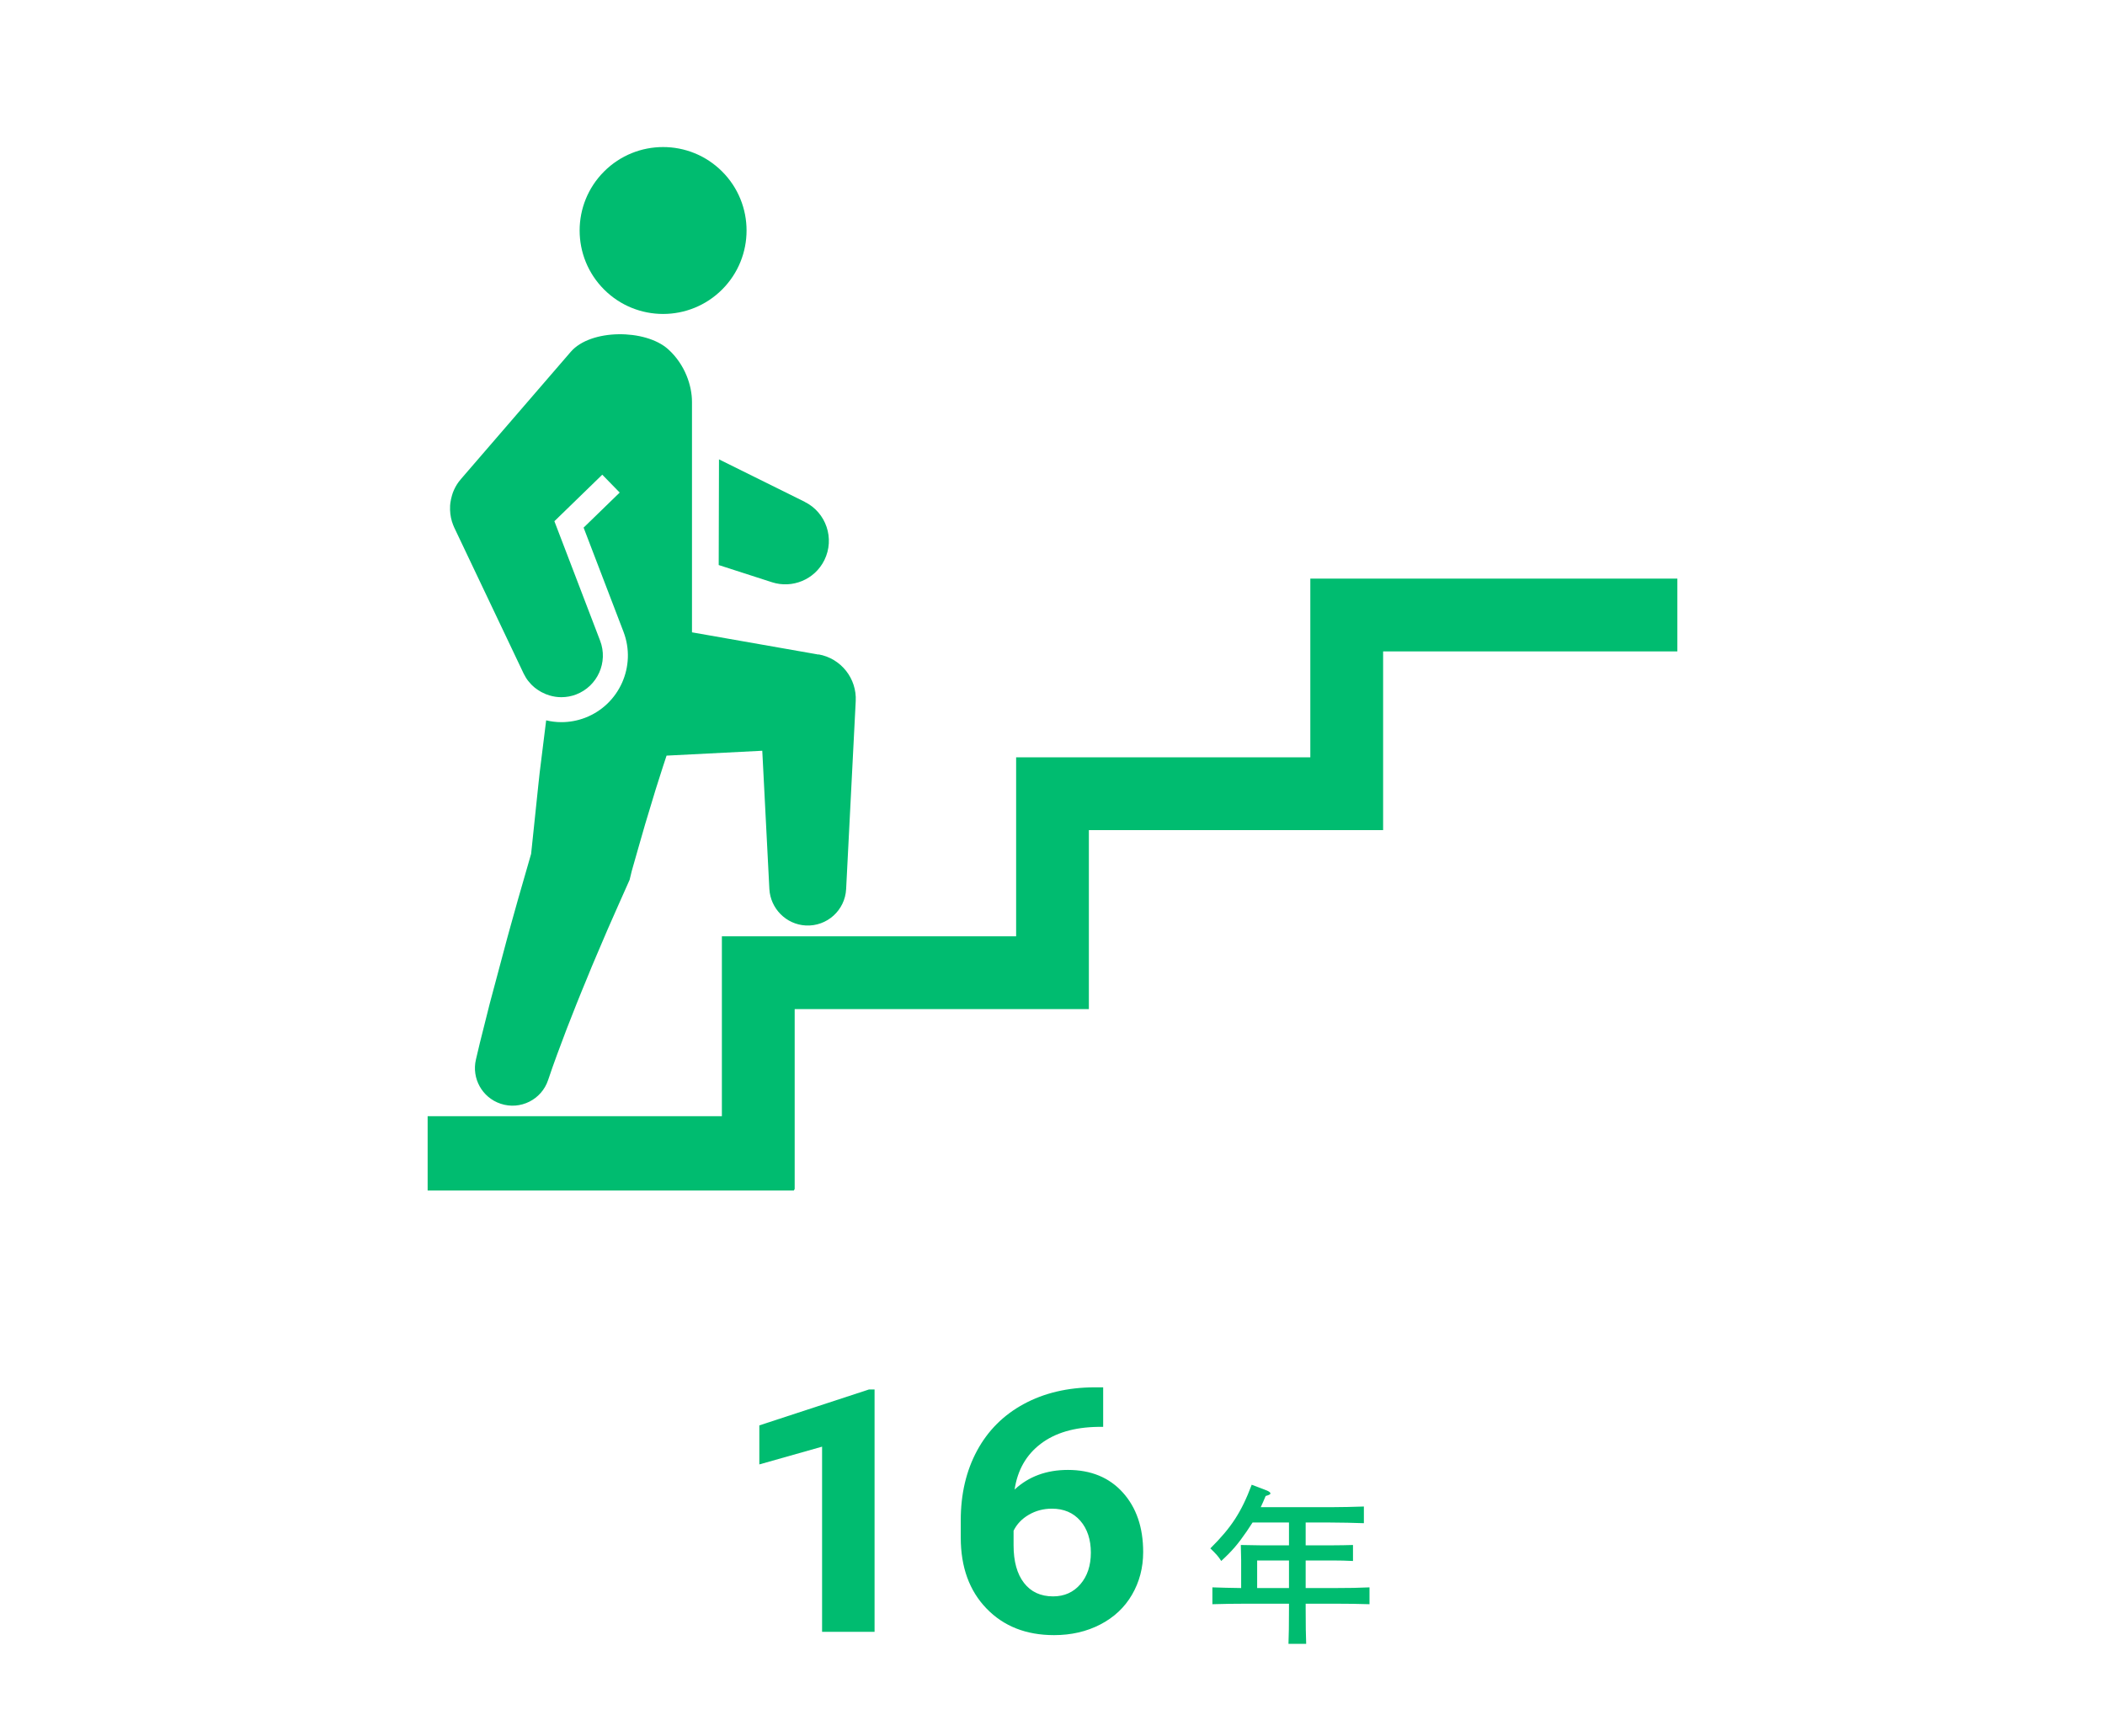
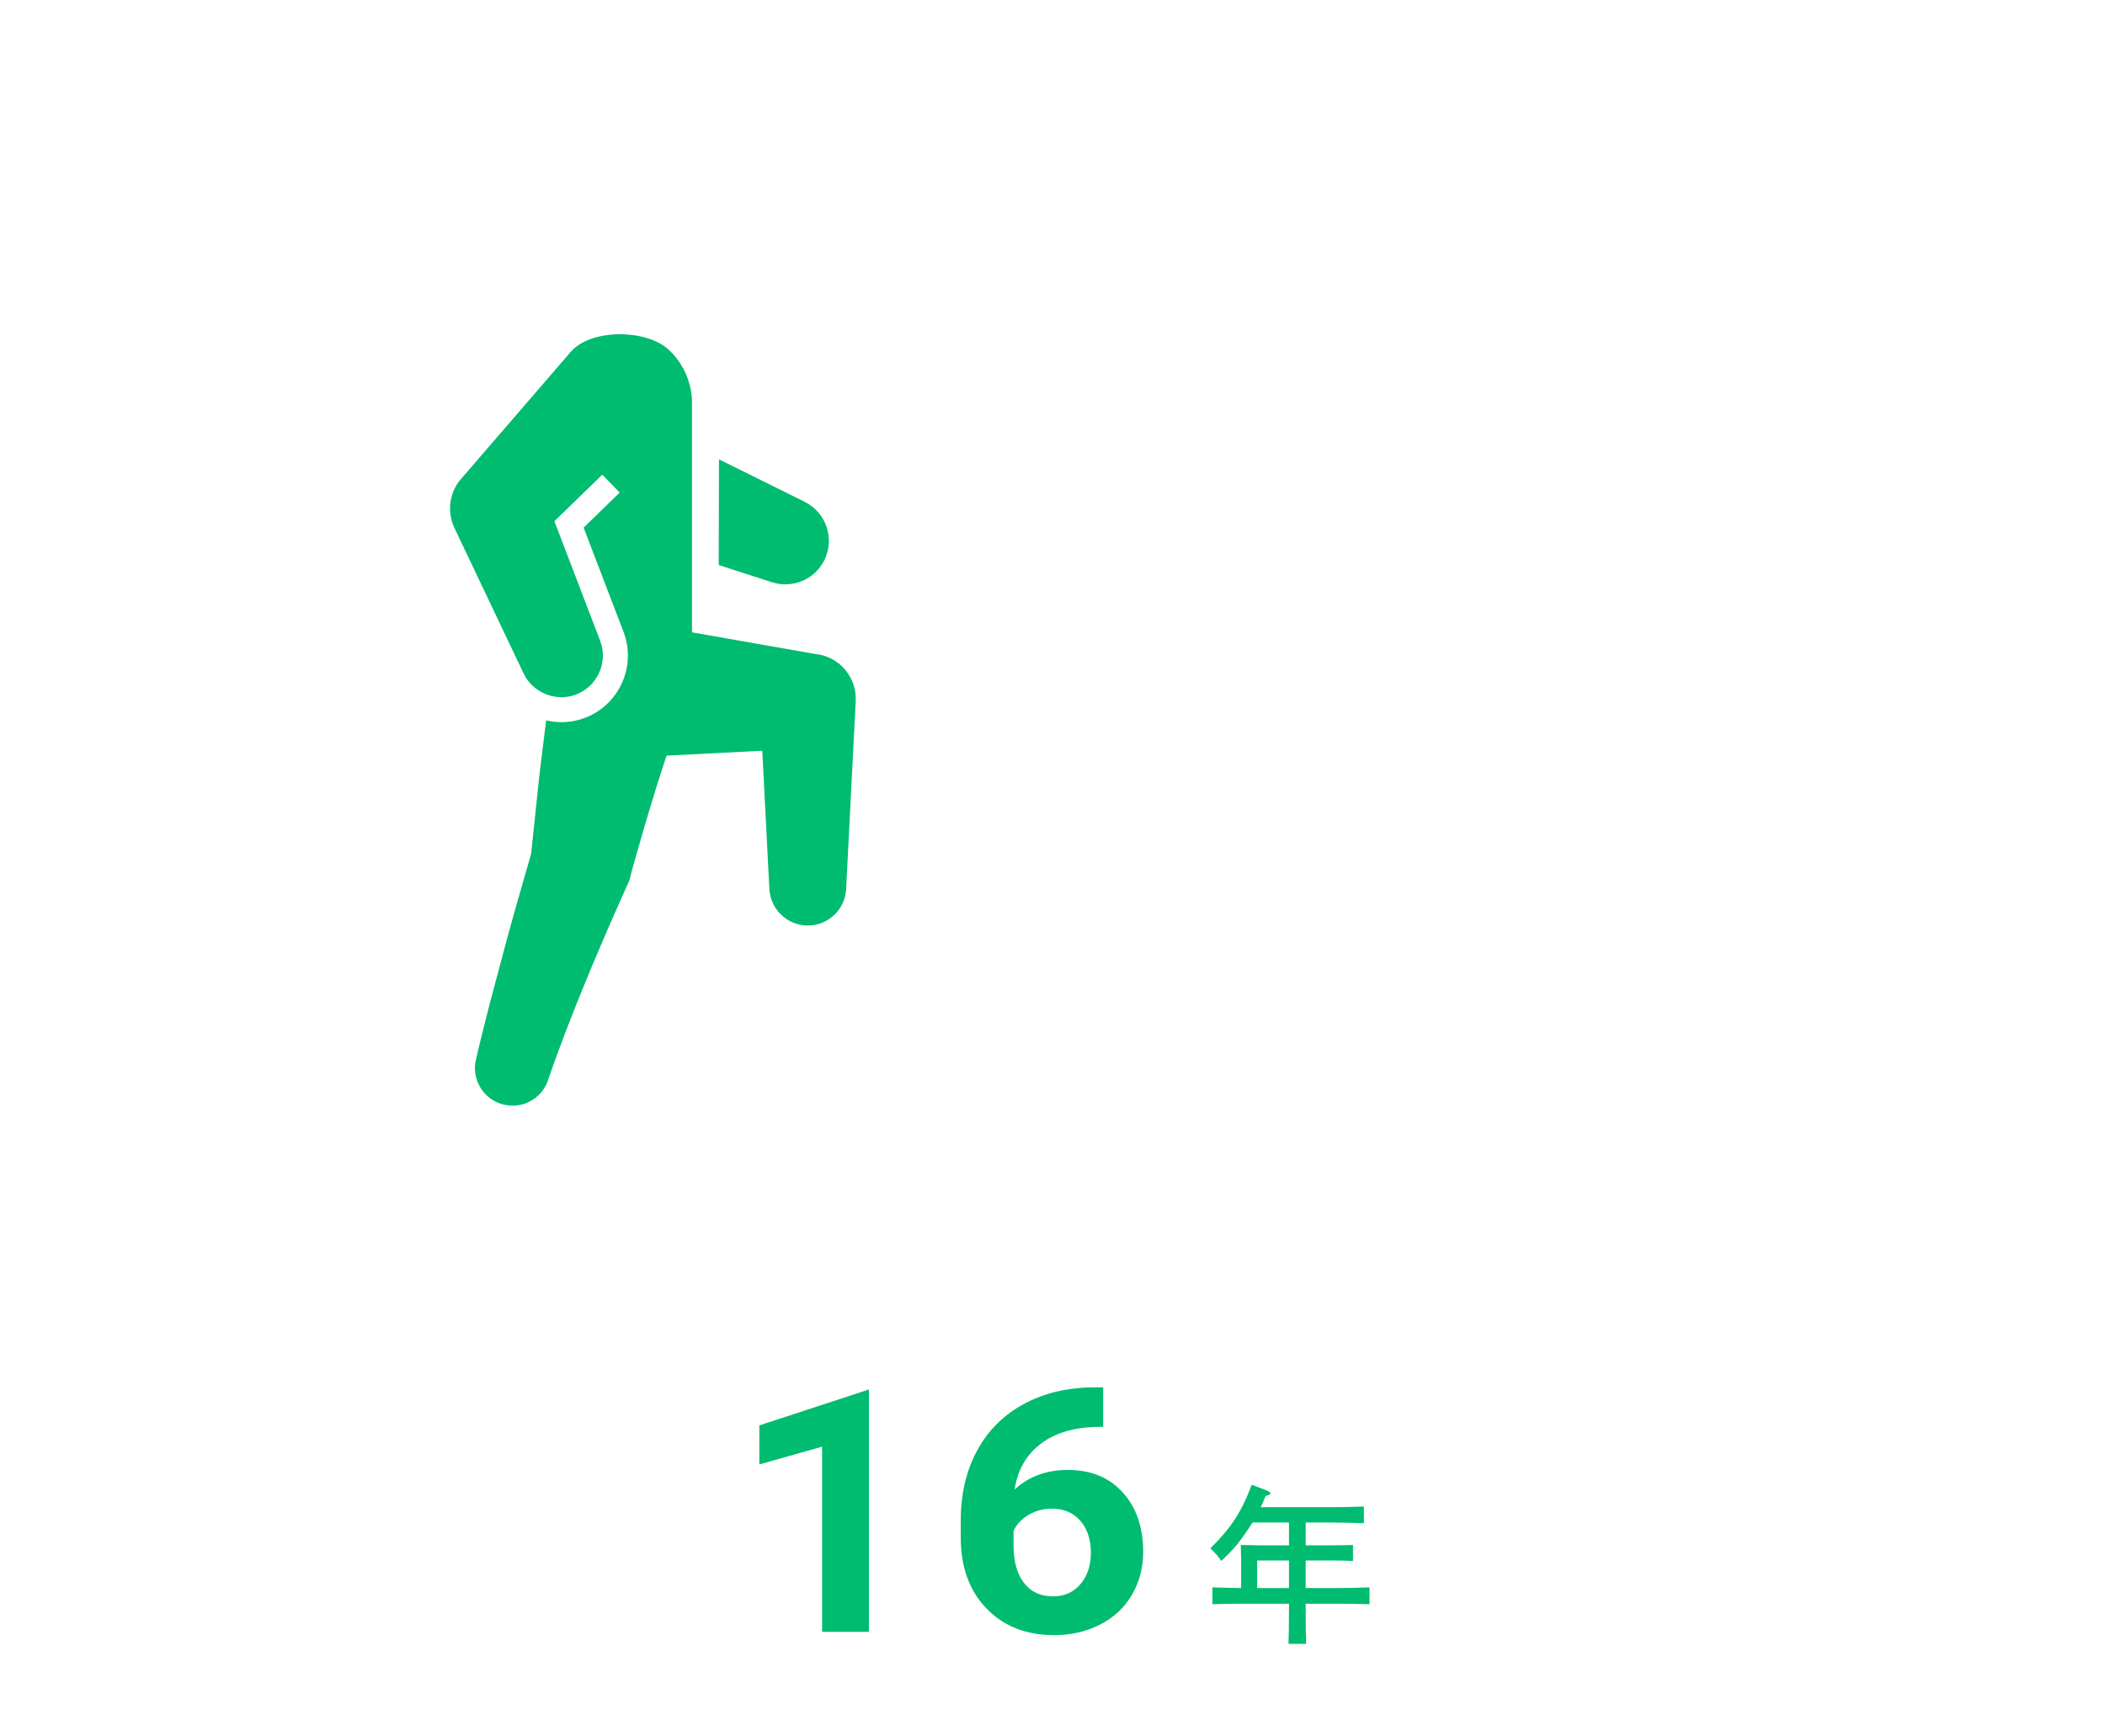
<svg xmlns="http://www.w3.org/2000/svg" id="_レイヤー_1" viewBox="0 0 371 306">
  <defs>
    <style>.cls-1{fill:#00bc70;}</style>
  </defs>
  <path class="cls-1" d="M227.18,268.37h-6.42c-.33.51-.66,1.02-1.05,1.59-1.53,2.22-2.52,3.39-4.47,5.19-.51-.81-.9-1.23-1.92-2.22,3.69-3.66,5.46-6.36,7.29-11.22l2.67,1.02c.42.18.63.36.63.51q0,.24-.84.45c-.3.75-.6,1.38-.87,1.98h12.18c1.8,0,4.44-.06,6-.12v2.94c-1.56-.06-4.2-.12-6-.12h-4.26v4.02h4.77c1.08,0,2.73-.03,3.57-.06v2.82c-.9-.06-2.58-.09-3.57-.09h-4.77v4.86h5.28c2.46,0,3.93-.03,5.97-.12v2.97c-1.59-.06-4.14-.09-5.97-.09h-5.28v.93c0,2.76.03,4.8.09,6.15h-3.12c.06-1.35.09-3.39.09-6.15v-.93h-7.53c-1.65,0-4.35.03-5.97.09v-2.97c1.29.06,3.39.09,5.07.12v-4.95q-.03-2.13-.06-2.64.81.03,3.51.06h4.98v-4.02ZM221.57,275.06v4.86h5.61v-4.86h-5.61Z" />
-   <path class="cls-1" d="M154.15,287.64h-9.26v-32.64l-11.06,3.13v-6.88l19.32-6.33h.99v42.71Z" />
+   <path class="cls-1" d="M154.15,287.64h-9.26v-32.64l-11.06,3.13v-6.88l19.32-6.33v42.71Z" />
  <path class="cls-1" d="M194.43,244.54v6.97h-.9c-4.19.06-7.56,1.05-10.11,2.99s-4.08,4.62-4.6,8.06c2.48-2.3,5.61-3.46,9.39-3.46,4.06,0,7.29,1.33,9.68,3.98s3.59,6.15,3.59,10.49c0,2.77-.66,5.28-1.97,7.53-1.31,2.25-3.17,3.99-5.58,5.24s-5.12,1.88-8.16,1.88c-4.91,0-8.88-1.56-11.9-4.69-3.02-3.12-4.54-7.29-4.54-12.51v-3.05c0-4.63.96-8.72,2.87-12.26s4.66-6.29,8.24-8.23c3.58-1.94,7.73-2.92,12.45-2.94h1.54ZM185.4,265.93c-1.5,0-2.85.36-4.07,1.07-1.22.71-2.12,1.65-2.69,2.82v2.57c0,2.83.61,5.04,1.83,6.62s2.93,2.38,5.13,2.38c1.99,0,3.59-.72,4.82-2.15s1.84-3.29,1.84-5.57-.62-4.19-1.86-5.61c-1.24-1.42-2.91-2.13-5-2.13Z" />
-   <polyline class="cls-1" points="139.9 209.85 140.06 209.58 140.06 177.87 191.91 177.87 191.91 146.32 243.77 146.32 243.77 114.82 295.63 114.82 295.63 101.99 230.94 101.99 230.94 133.49 179.09 133.49 179.09 165.04 127.23 165.04 127.23 196.75 75.37 196.75 75.37 209.85" />
-   <circle class="cls-1" cx="116.87" cy="40.63" r="14.71" transform="translate(5.5 94.54) rotate(-45)" />
  <path class="cls-1" d="M144.26,115.38l-.89-.16-21.41-3.76v-40.64c0-2.78-1.19-6.55-4.2-9.26-3.99-3.59-13.67-3.61-17.17.46l-18.9,21.9-.43.5-.03.04c-.09.1-.17.21-.26.32-.03.04-.07.08-.1.12-.44.59-.79,1.24-1.05,1.93,0,.02-.02.04-.02.06-.05.13-.09.27-.13.41-.01.05-.03.09-.04.14-.03.11-.06.22-.08.33-.02.08-.04.15-.06.23-.02.08-.03.16-.04.24-.02.11-.04.22-.06.33,0,.05-.01.1-.02.15-.02.14-.03.28-.04.42,0,.02,0,.04,0,.06-.05.92.06,1.85.33,2.75.01.03.02.07.04.1.05.15.1.3.15.44.06.17.14.33.21.5,0,.01.01.03.02.04l12.21,25.69c.1.21.22.42.34.62.03.05.06.1.09.15.12.19.24.37.38.54.02.03.04.05.07.08.12.15.25.3.38.44.05.06.11.11.16.17.13.13.26.26.4.37.06.05.11.1.17.14.14.11.27.21.42.31.06.05.13.09.2.13.16.11.32.21.49.3.03.02.07.04.1.05.19.1.38.19.57.27.05.02.11.04.16.07.21.08.42.16.63.22.67.2,1.37.31,2.08.31.89,0,1.77-.16,2.61-.48,3.78-1.45,5.68-5.7,4.23-9.48l-8.06-21.06,8.44-8.2,3.07,3.15-6.36,6.18,7.03,18.36c2.31,6.04-.72,12.84-6.77,15.16-1.34.51-2.75.77-4.18.77-.91,0-1.81-.11-2.68-.32l-.88,7.09-.26,2.1-.23,2.11-.44,4.21-.84,8.02-2.3,7.99c-.85,3.06-1.73,6.11-2.53,9.18l-2.46,9.21-1.16,4.62-.58,2.31-.55,2.32-.15.64c-.77,3.29,1.08,6.69,4.36,7.78,3.47,1.16,7.22-.72,8.37-4.19,1-3.01,2.13-5.97,3.25-8.94l1.74-4.43c.58-1.48,1.2-2.94,1.8-4.41l.9-2.2.93-2.19,1.87-4.38c1.27-2.92,2.58-5.82,3.87-8.73l.38-1.57c.79-2.74,1.55-5.48,2.35-8.21l1.24-4.1.62-2.05.65-2.04c.42-1.31.83-2.62,1.27-3.92l16.87-.86,1.25,24.38c.19,3.41,2.93,6.24,6.42,6.42,3.74.19,6.92-2.68,7.11-6.42l1.69-33.13c.21-3.96-2.57-7.54-6.57-8.24Z" />
  <path class="cls-1" d="M141.82,88.45l-15.1-7.48-.05,18.63,9.39,3.03c3.56,1.15,7.52-.44,9.23-3.89,1.88-3.8.33-8.4-3.47-10.28Z" />
</svg>